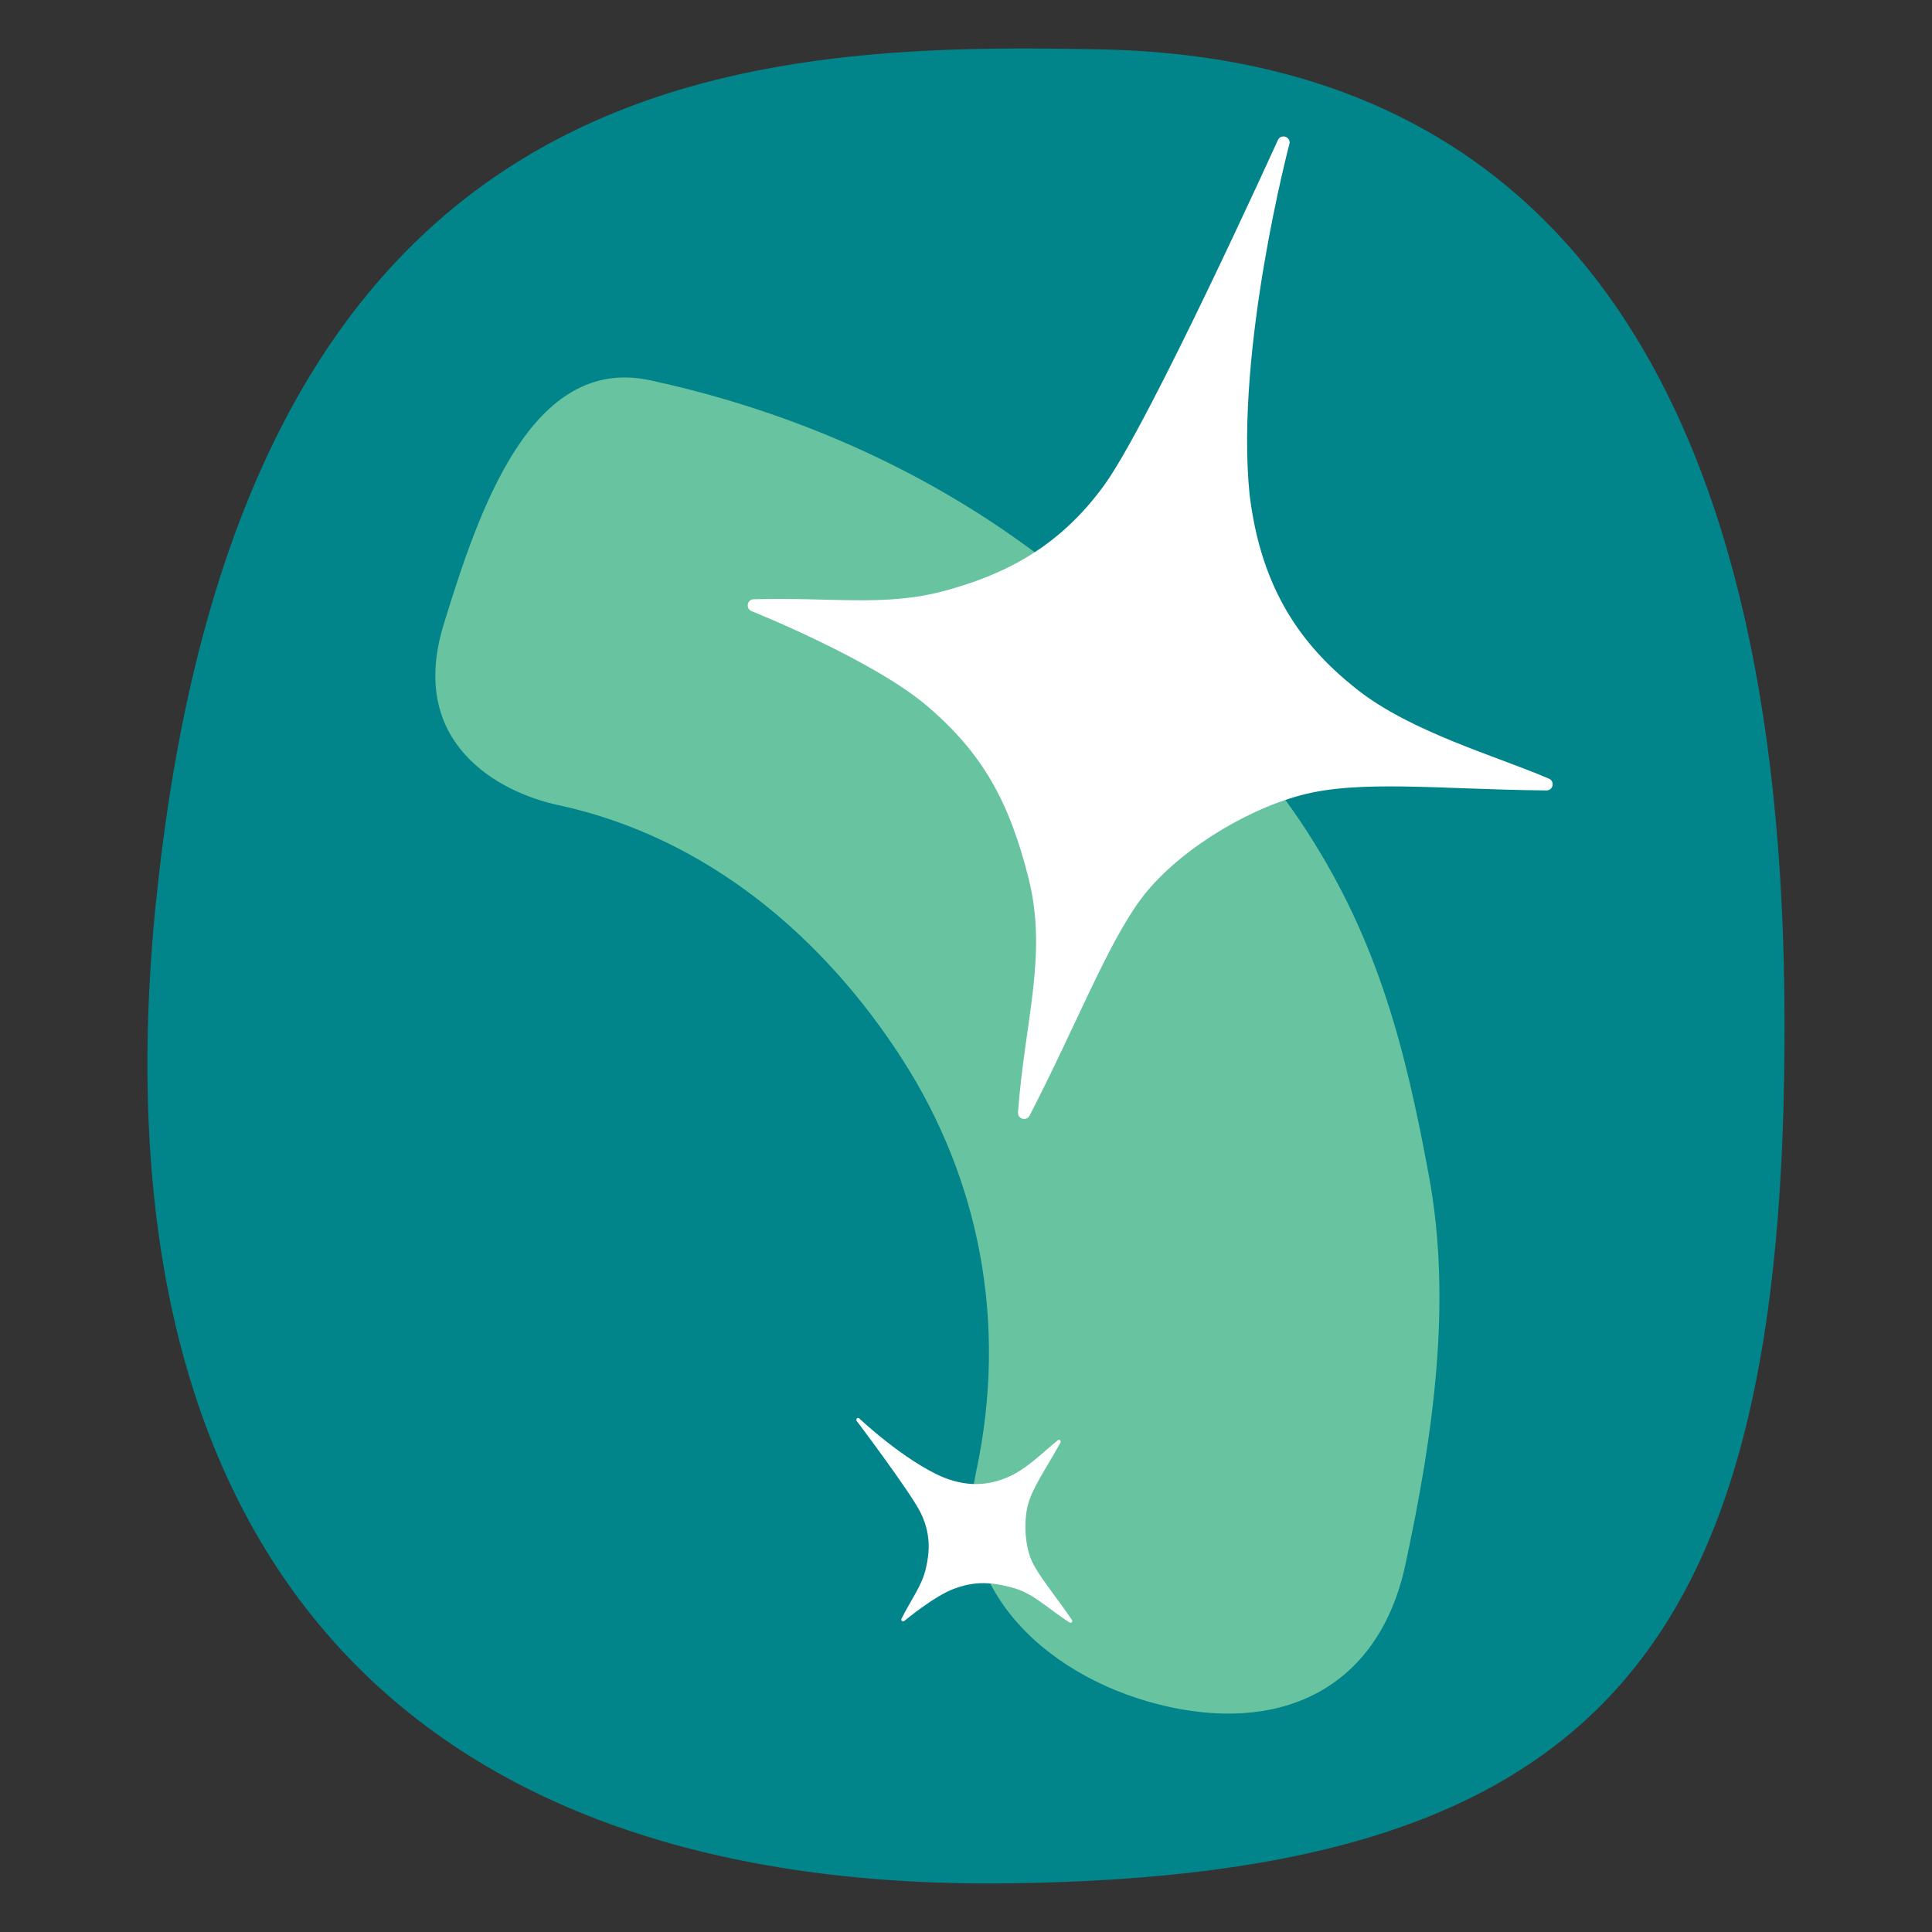
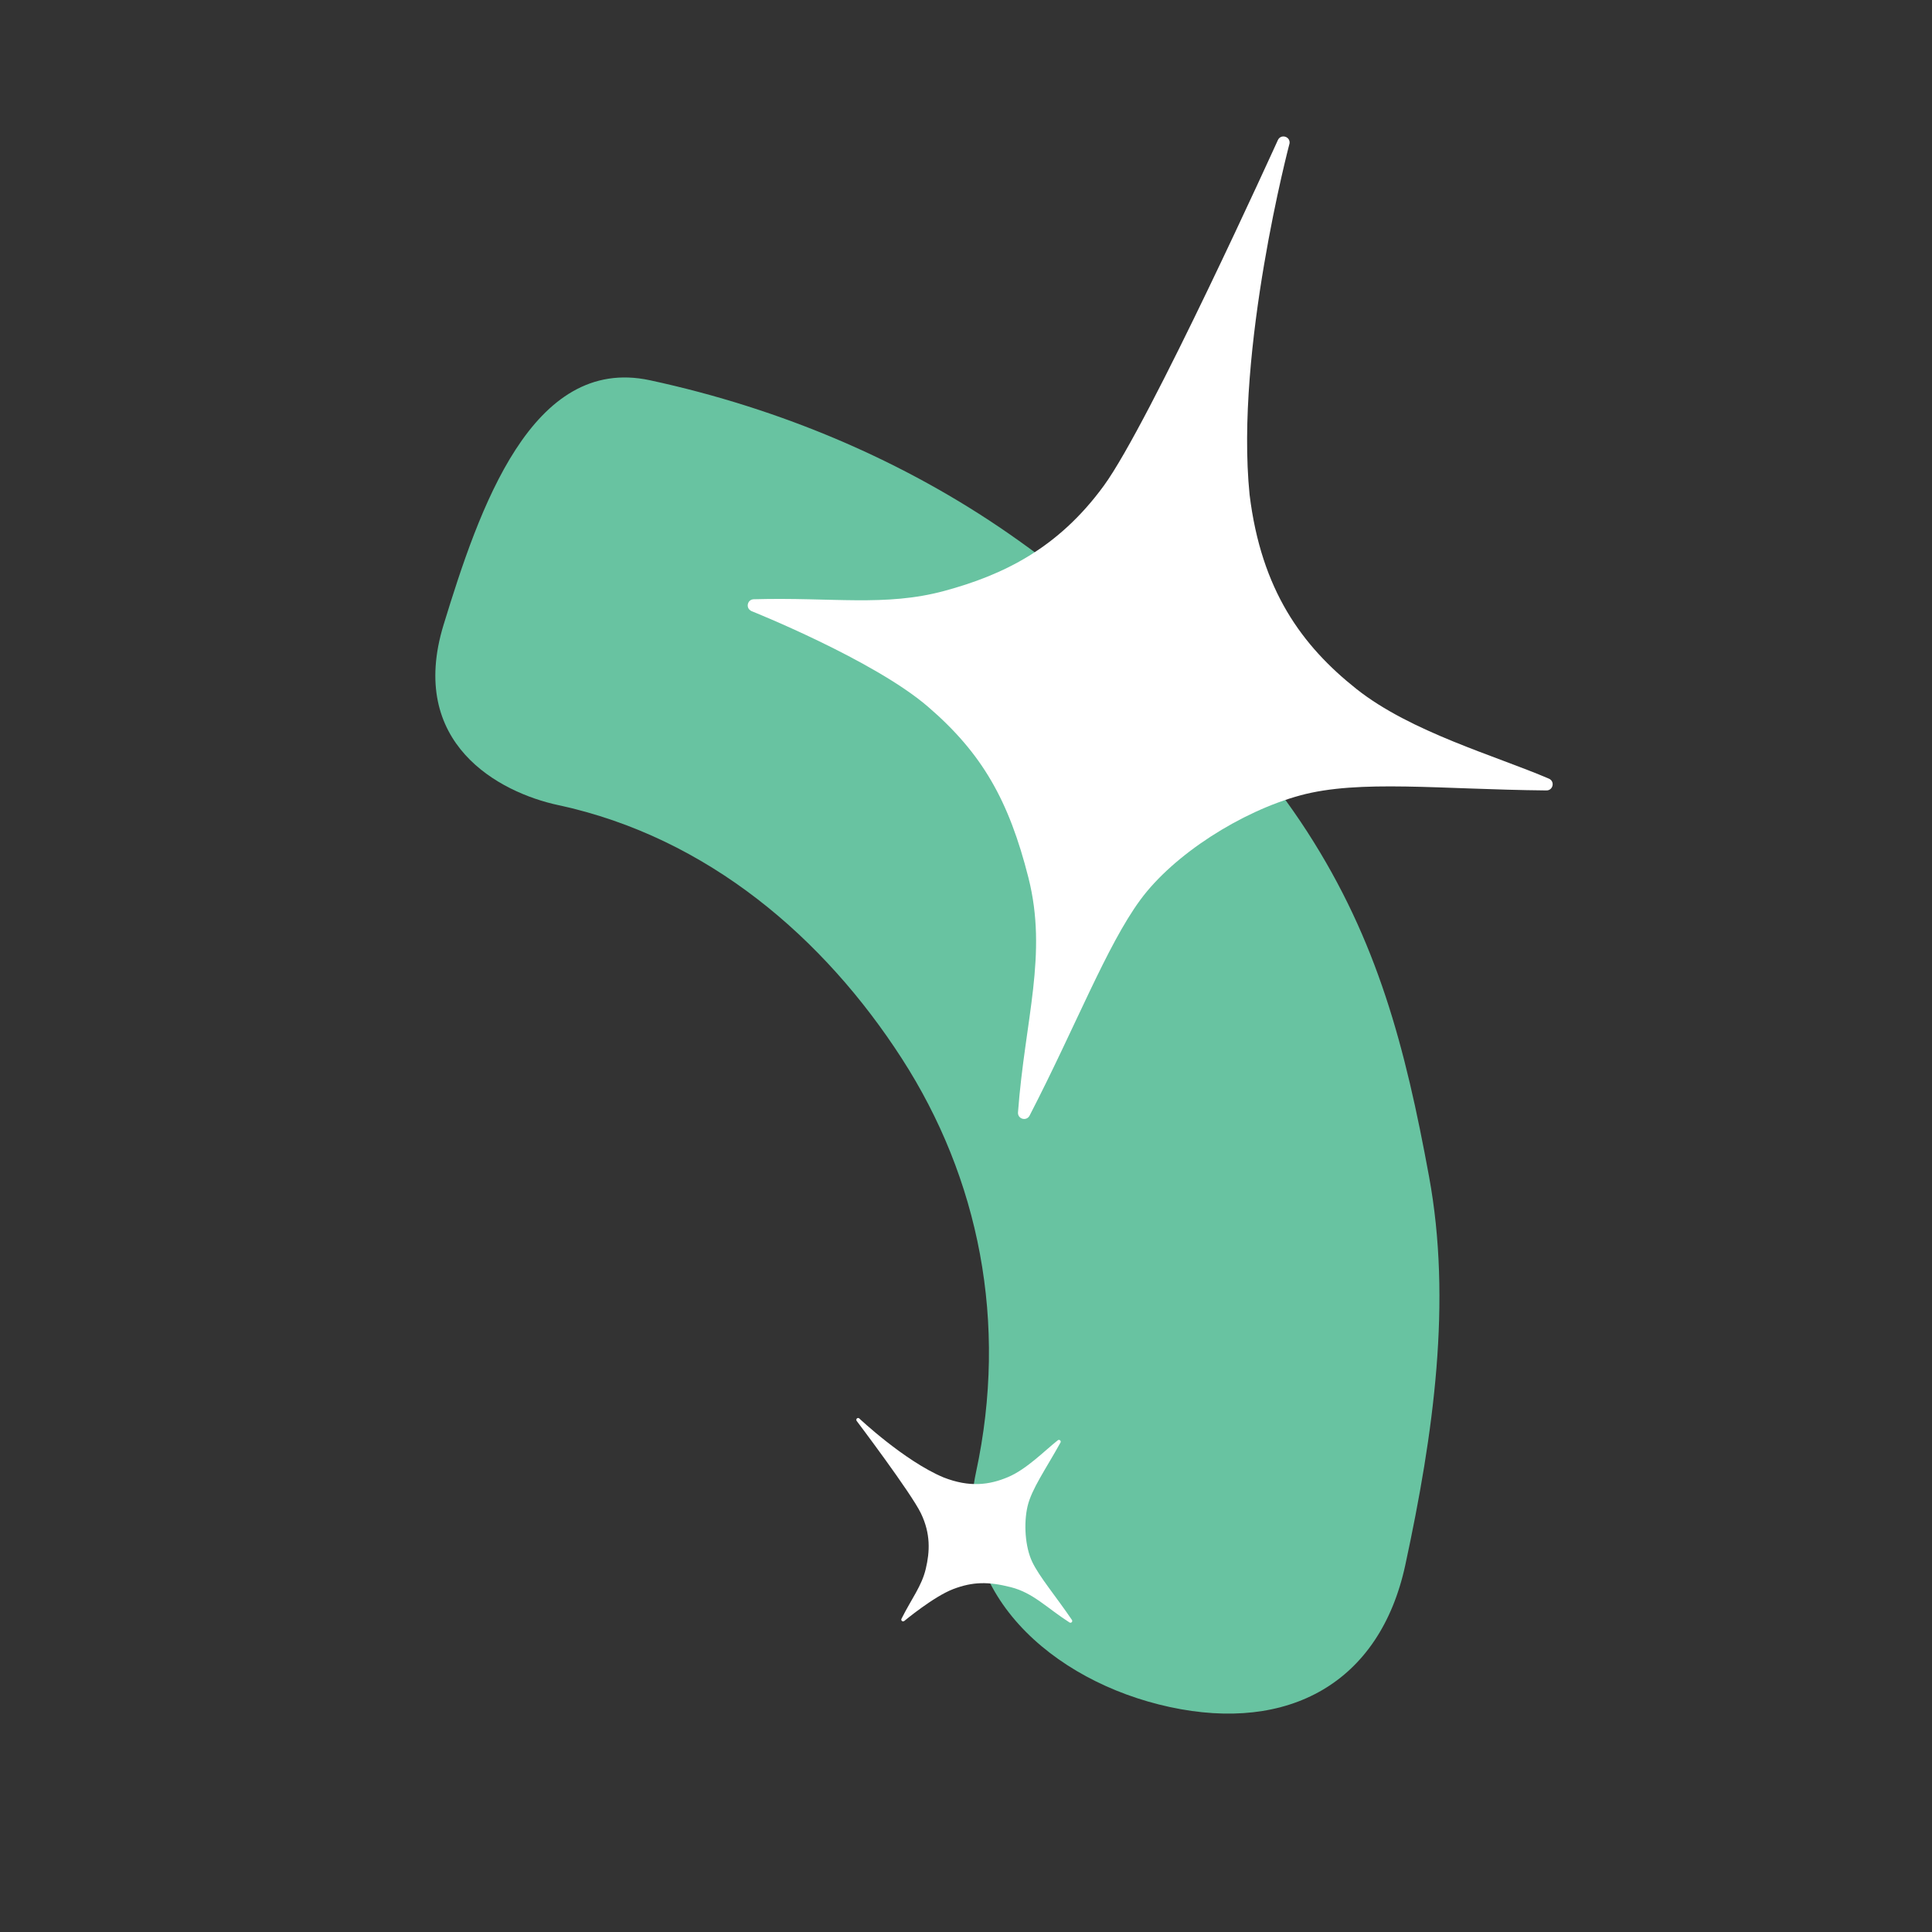
<svg xmlns="http://www.w3.org/2000/svg" id="Layer_1" viewBox="0 0 230 230">
  <rect x="0" y="0" width="230" height="230" fill="#333333" stroke="none" />
  <defs>
    <style>.cls-1{fill:#02848b;}.cls-2{fill:#68c3a1;}.cls-3{fill:#fff;}</style>
  </defs>
-   <path class="cls-1" d="m18.6,107.12C28.8,7.2,88.1,5,131.15,5.88c50.32,1.04,80.44,35.58,81.27,112.46.82,76.87-20.26,105.1-92.74,105.87-72.47.78-108.89-40.61-101.09-117.09Z" />
  <path class="cls-2" d="m66.48,95.85c17.85,3.85,31.68,15.91,40.87,30.15,9.19,14.24,12.69,31.43,8.84,49.28-3.04,14.09,8.98,24.9,23.08,27.94,14.1,3.04,24.99-2.82,28.03-16.92,3.38-15.68,5.56-31.38,2.82-46.26-2.83-15.4-6.12-28.04-14.49-41.01-8.37-12.97-22.68-26.58-35.55-35.51-12.43-8.62-27.02-14.87-42.7-18.25-14.1-3.04-20.34,15.3-24.57,29.1-4.33,14.14,6.61,19.97,13.66,21.48" />
  <path class="cls-3" d="m89.39,72.72s14.58,5.82,21.07,11.4c6.49,5.58,9.65,11.2,11.97,20.36,2.32,9.17-.41,16.84-1.24,27.94-.06.8,1.01,1.1,1.38.39,5.48-10.61,9.19-20.25,13.18-25.68,3.98-5.42,12.02-10.53,19.04-12.44,7.02-1.91,16.69-.71,29.31-.59.8,0,1.03-1.08.3-1.4-6.32-2.72-16.44-5.54-22.92-10.68-6.48-5.14-11.33-11.76-12.72-23.13-1.74-17.3,4.76-41.83,4.76-41.83.09-.81-1.01-1.14-1.38-.41,0,0-15.29,33.72-20.73,41.17-5.44,7.46-11.97,10.63-19,12.53-7.03,1.9-13.35.73-22.68.99-.75.02-.99,1.02-.33,1.37h0Z" />
  <path class="cls-3" d="m107.63,192.99s3.51-2.92,5.84-3.81c2.33-.89,4.2-.91,6.87-.23s4.25,2.45,6.98,4.2c.2.12.42-.11.29-.3-1.95-2.87-3.9-5.16-4.74-6.94-.83-1.77-1.02-4.54-.54-6.6.49-2.06,2.14-4.37,3.92-7.58.11-.2-.14-.41-.32-.27-1.57,1.24-3.7,3.44-5.92,4.38-2.22.94-4.58,1.26-7.69.04-4.67-1.96-10.04-7.03-10.04-7.03-.2-.14-.43.1-.3.3,0,0,6.5,8.6,7.66,11.02s1.06,4.54.57,6.6-1.67,3.51-2.89,5.94c-.1.2.12.39.3.28h0Z" />
</svg>